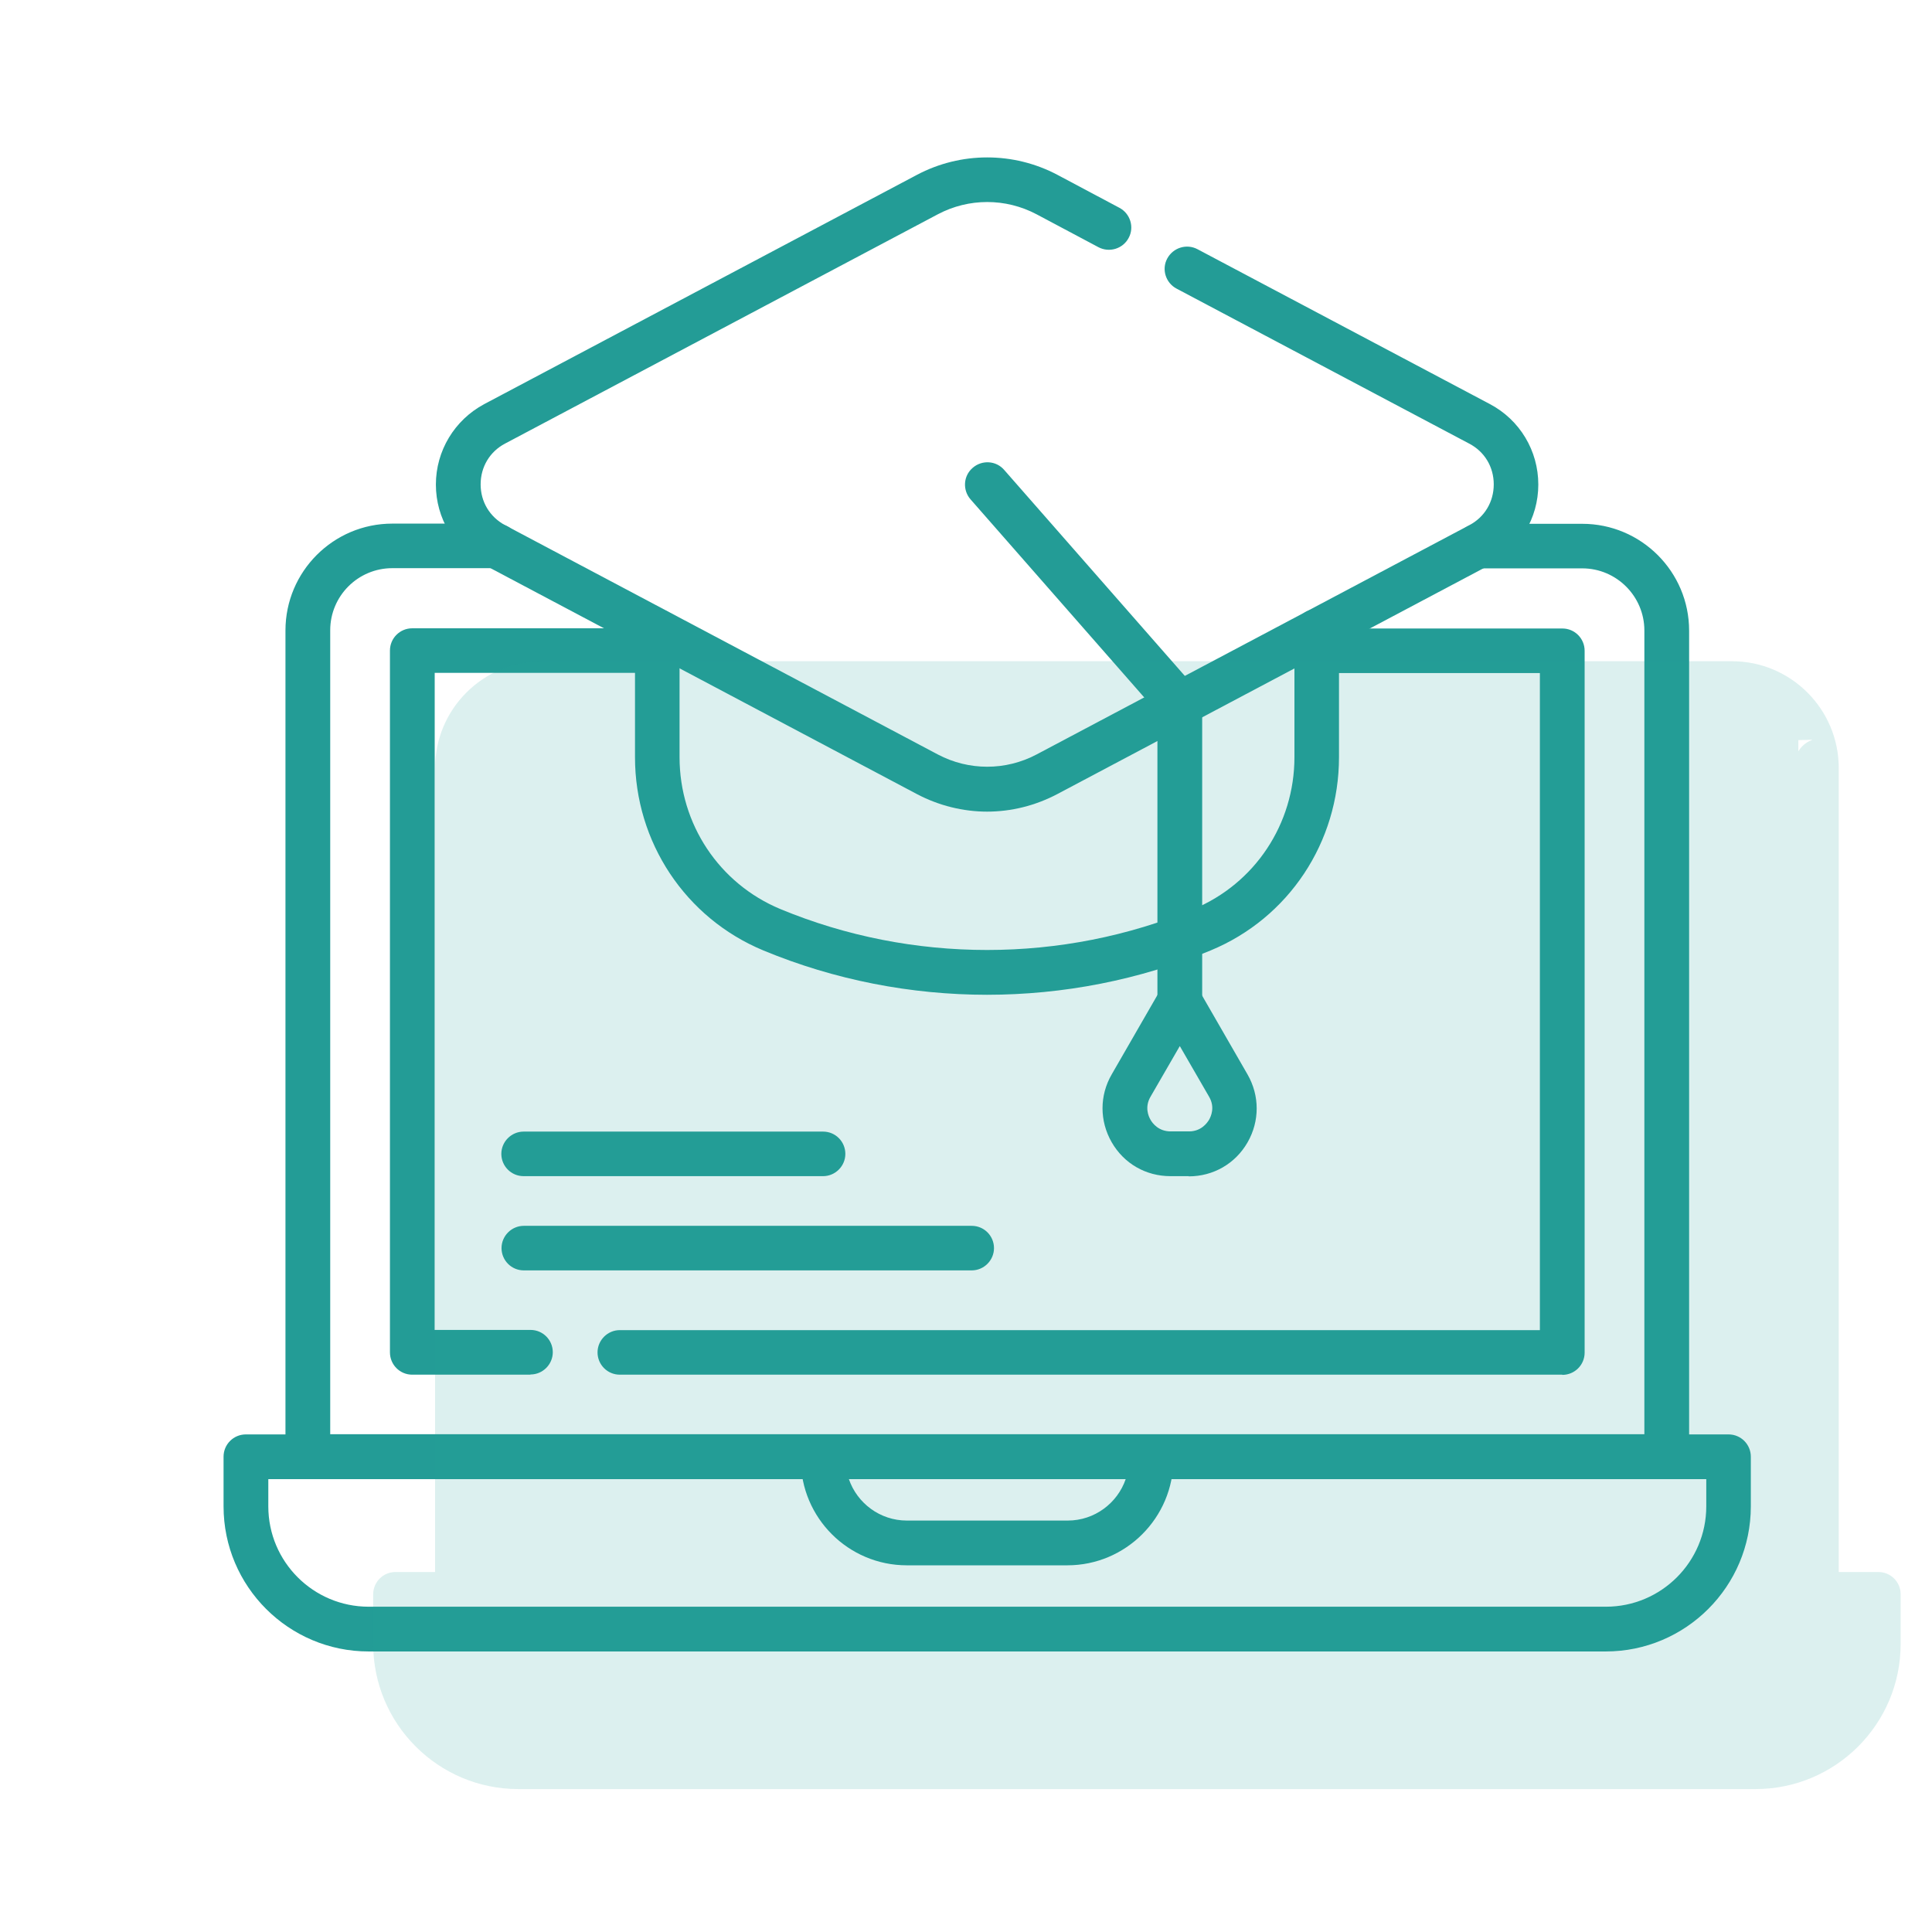
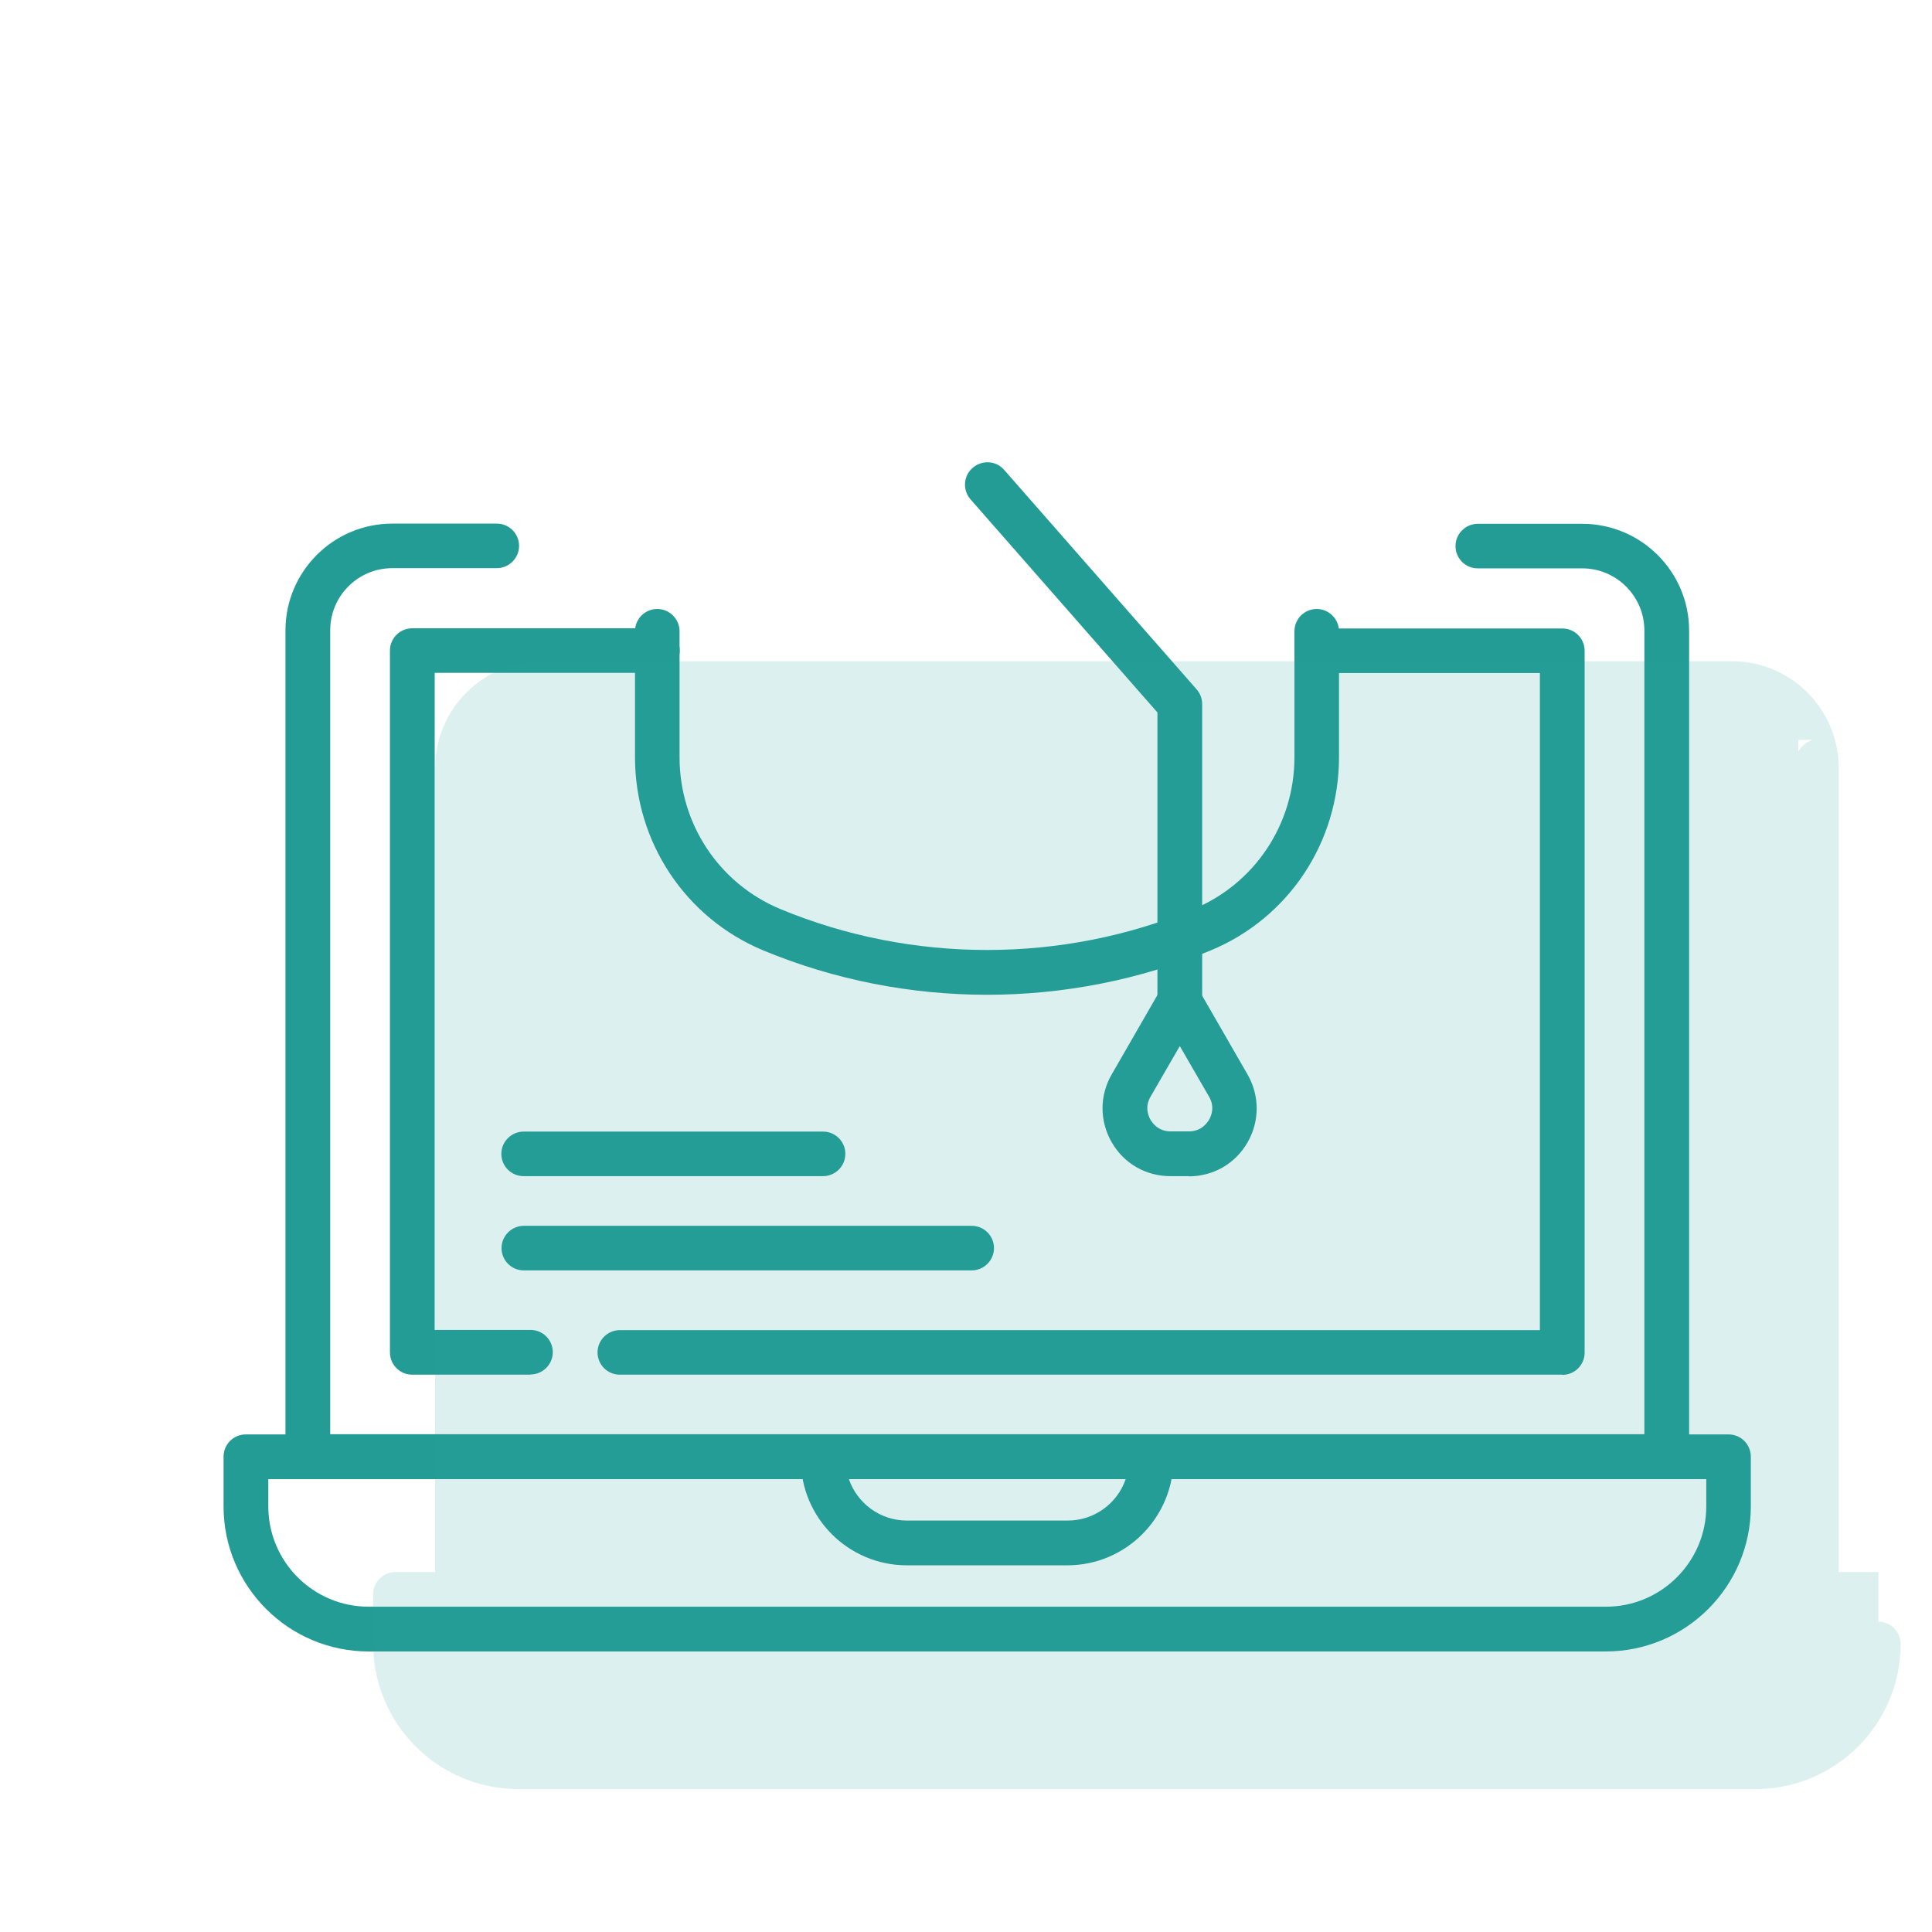
<svg xmlns="http://www.w3.org/2000/svg" id="Ebene_1" viewBox="0 0 98 98">
  <defs>
    <style>.cls-1,.cls-2{fill:#239c96;}.cls-2{isolation:isolate;opacity:.16;}</style>
  </defs>
  <g id="g6174">
    <g id="g6176">
      <g id="g6178">
        <g id="g6184">
          <path class="cls-1" d="m84.54,75.03H15.61c-.63,0-1.13-.51-1.13-1.13V31.98c0-2.99,2.43-5.42,5.42-5.42h5.3c.63,0,1.13.51,1.13,1.13s-.51,1.13-1.13,1.13h-5.3c-1.74,0-3.15,1.41-3.15,3.15v40.78h66.66V31.98c0-1.73-1.41-3.15-3.15-3.15h-5.3c-.63,0-1.13-.51-1.13-1.13s.51-1.13,1.13-1.13h5.3c2.99,0,5.42,2.43,5.42,5.42v41.91c0,.63-.51,1.13-1.13,1.13Z" />
        </g>
        <g id="g6188">
          <path class="cls-1" d="m26.9,69.73h-5.99c-.63,0-1.13-.51-1.13-1.13v-35.6c0-.63.51-1.13,1.13-1.13h12.44c.63,0,1.13.51,1.13,1.13s-.51,1.13-1.13,1.13h-11.3v33.33h4.86c.63,0,1.13.51,1.13,1.13s-.51,1.13-1.13,1.13Z" />
        </g>
        <g id="g6192">
          <path class="cls-1" d="m79.24,69.73H31.44c-.63,0-1.13-.51-1.13-1.13s.51-1.13,1.13-1.13h46.67v-33.33h-11.3c-.63,0-1.13-.51-1.13-1.13s.51-1.13,1.13-1.13h12.44c.63,0,1.13.51,1.13,1.13v35.6c0,.63-.51,1.13-1.13,1.13Z" />
        </g>
        <g id="g6196">
          <path class="cls-1" d="m54.16,79.4h-8.16c-2.97,0-5.38-2.41-5.38-5.38v-.13c0-.63.51-1.13,1.13-1.13h16.64c.63,0,1.13.51,1.13,1.13v.13c0,2.96-2.41,5.38-5.38,5.38Zm-11.1-4.37c.42,1.22,1.58,2.1,2.94,2.1h8.16c1.36,0,2.52-.88,2.94-2.1h-14.04Z" />
        </g>
        <g id="g6200">
          <path class="cls-1" d="m81.46,83.77H18.7c-4.06,0-7.36-3.3-7.36-7.36v-2.52c0-.63.51-1.13,1.13-1.13h75.21c.63,0,1.13.51,1.13,1.13v2.52c0,4.06-3.3,7.36-7.36,7.36Zm-67.85-8.74v1.38c0,2.81,2.28,5.09,5.09,5.09h62.76c2.81,0,5.09-2.28,5.09-5.09v-1.38H13.6Z" />
        </g>
        <g id="g6204">
          <path class="cls-1" d="m50.08,50.46c-3.87,0-7.75-.75-11.36-2.25-3.95-1.64-6.51-5.49-6.51-9.8v-6.39c0-.63.51-1.13,1.13-1.13s1.13.51,1.13,1.13v6.39c0,3.39,2.01,6.41,5.11,7.7,6.67,2.77,14.31,2.77,20.97,0,3.1-1.29,5.11-4.31,5.11-7.7v-6.39c0-.63.51-1.13,1.13-1.13s1.13.51,1.13,1.13v6.39c0,4.31-2.55,8.16-6.51,9.8-3.61,1.5-7.48,2.25-11.36,2.25Z" />
        </g>
        <g id="g6208">
-           <path class="cls-1" d="m50.08,41.17c-1.22,0-2.45-.3-3.57-.89l-21.95-11.63c-1.51-.8-2.45-2.36-2.45-4.07,0-1.71.94-3.27,2.45-4.08l21.95-11.63c2.23-1.18,4.9-1.18,7.13,0l3.14,1.67c.55.29.77.98.47,1.53-.29.55-.98.76-1.53.47l-3.14-1.67c-1.57-.83-3.44-.83-5.01,0l-21.95,11.63c-.78.41-1.24,1.19-1.24,2.07s.46,1.65,1.24,2.07l21.95,11.63c1.57.83,3.44.83,5.01,0l21.95-11.63c.78-.41,1.24-1.19,1.24-2.07s-.46-1.66-1.25-2.07l-14.84-7.86c-.55-.29-.77-.98-.47-1.53s.98-.76,1.53-.47l14.84,7.86c1.51.8,2.45,2.36,2.45,4.08,0,1.71-.94,3.27-2.45,4.07l-21.95,11.63c-1.12.59-2.34.89-3.57.89Z" />
-         </g>
+           </g>
        <g id="g6212">
          <path class="cls-1" d="m59.84,51.93c-.63,0-1.13-.51-1.13-1.13v-14.66l-9.48-10.81c-.41-.47-.37-1.19.11-1.6.47-.41,1.19-.37,1.6.11l9.76,11.13c.18.21.28.47.28.75v15.09c0,.63-.51,1.13-1.13,1.13Z" />
        </g>
        <g id="g6216">
          <path class="cls-1" d="m60.3,59.66h-.93c-1.25,0-2.36-.64-2.98-1.72-.62-1.08-.62-2.37,0-3.44l2.46-4.27c.41-.7,1.56-.7,1.97,0l2.46,4.27c.62,1.08.62,2.37,0,3.45-.62,1.08-1.74,1.72-2.98,1.72Zm-.46-6.59l-1.48,2.56c-.31.53-.1,1,0,1.17.1.18.41.59,1.02.59h.93c.61,0,.91-.41,1.02-.59.1-.18.31-.64,0-1.17l-1.48-2.56Z" />
        </g>
        <g id="g6220">
          <path class="cls-1" d="m49.29,64.44h-22.72c-.63,0-1.13-.51-1.13-1.13s.51-1.13,1.13-1.13h22.72c.63,0,1.13.51,1.13,1.13s-.51,1.13-1.13,1.13Z" />
        </g>
        <g id="g6224">
          <path class="cls-1" d="m41.75,59.66h-15.19c-.63,0-1.13-.51-1.13-1.13s.51-1.13,1.13-1.13h15.19c.63,0,1.13.51,1.13,1.13s-.51,1.13-1.13,1.13Z" />
        </g>
      </g>
    </g>
  </g>
-   <path class="cls-2" d="m95.28,79.74h-2.01v-40.78c0-2.99-2.43-5.42-5.42-5.42H27.49c-2.99,0-5.42,2.43-5.42,5.42v40.78h-2.01c-.63,0-1.13.51-1.13,1.13v2.52c0,4.06,3.3,7.36,7.36,7.36h62.76c4.06,0,7.36-3.3,7.36-7.36v-2.52c0-.63-.51-1.13-1.13-1.13Zm-4.06-41.63v-.57c1.35,0,.45-.19,0,.57Z" />
+   <path class="cls-2" d="m95.28,79.74h-2.01v-40.78c0-2.99-2.43-5.42-5.42-5.42H27.49c-2.99,0-5.42,2.43-5.42,5.42v40.78h-2.01c-.63,0-1.13.51-1.13,1.13v2.52c0,4.06,3.3,7.36,7.36,7.36h62.76c4.06,0,7.36-3.3,7.36-7.36c0-.63-.51-1.13-1.13-1.13Zm-4.06-41.63v-.57c1.35,0,.45-.19,0,.57Z" />
</svg>